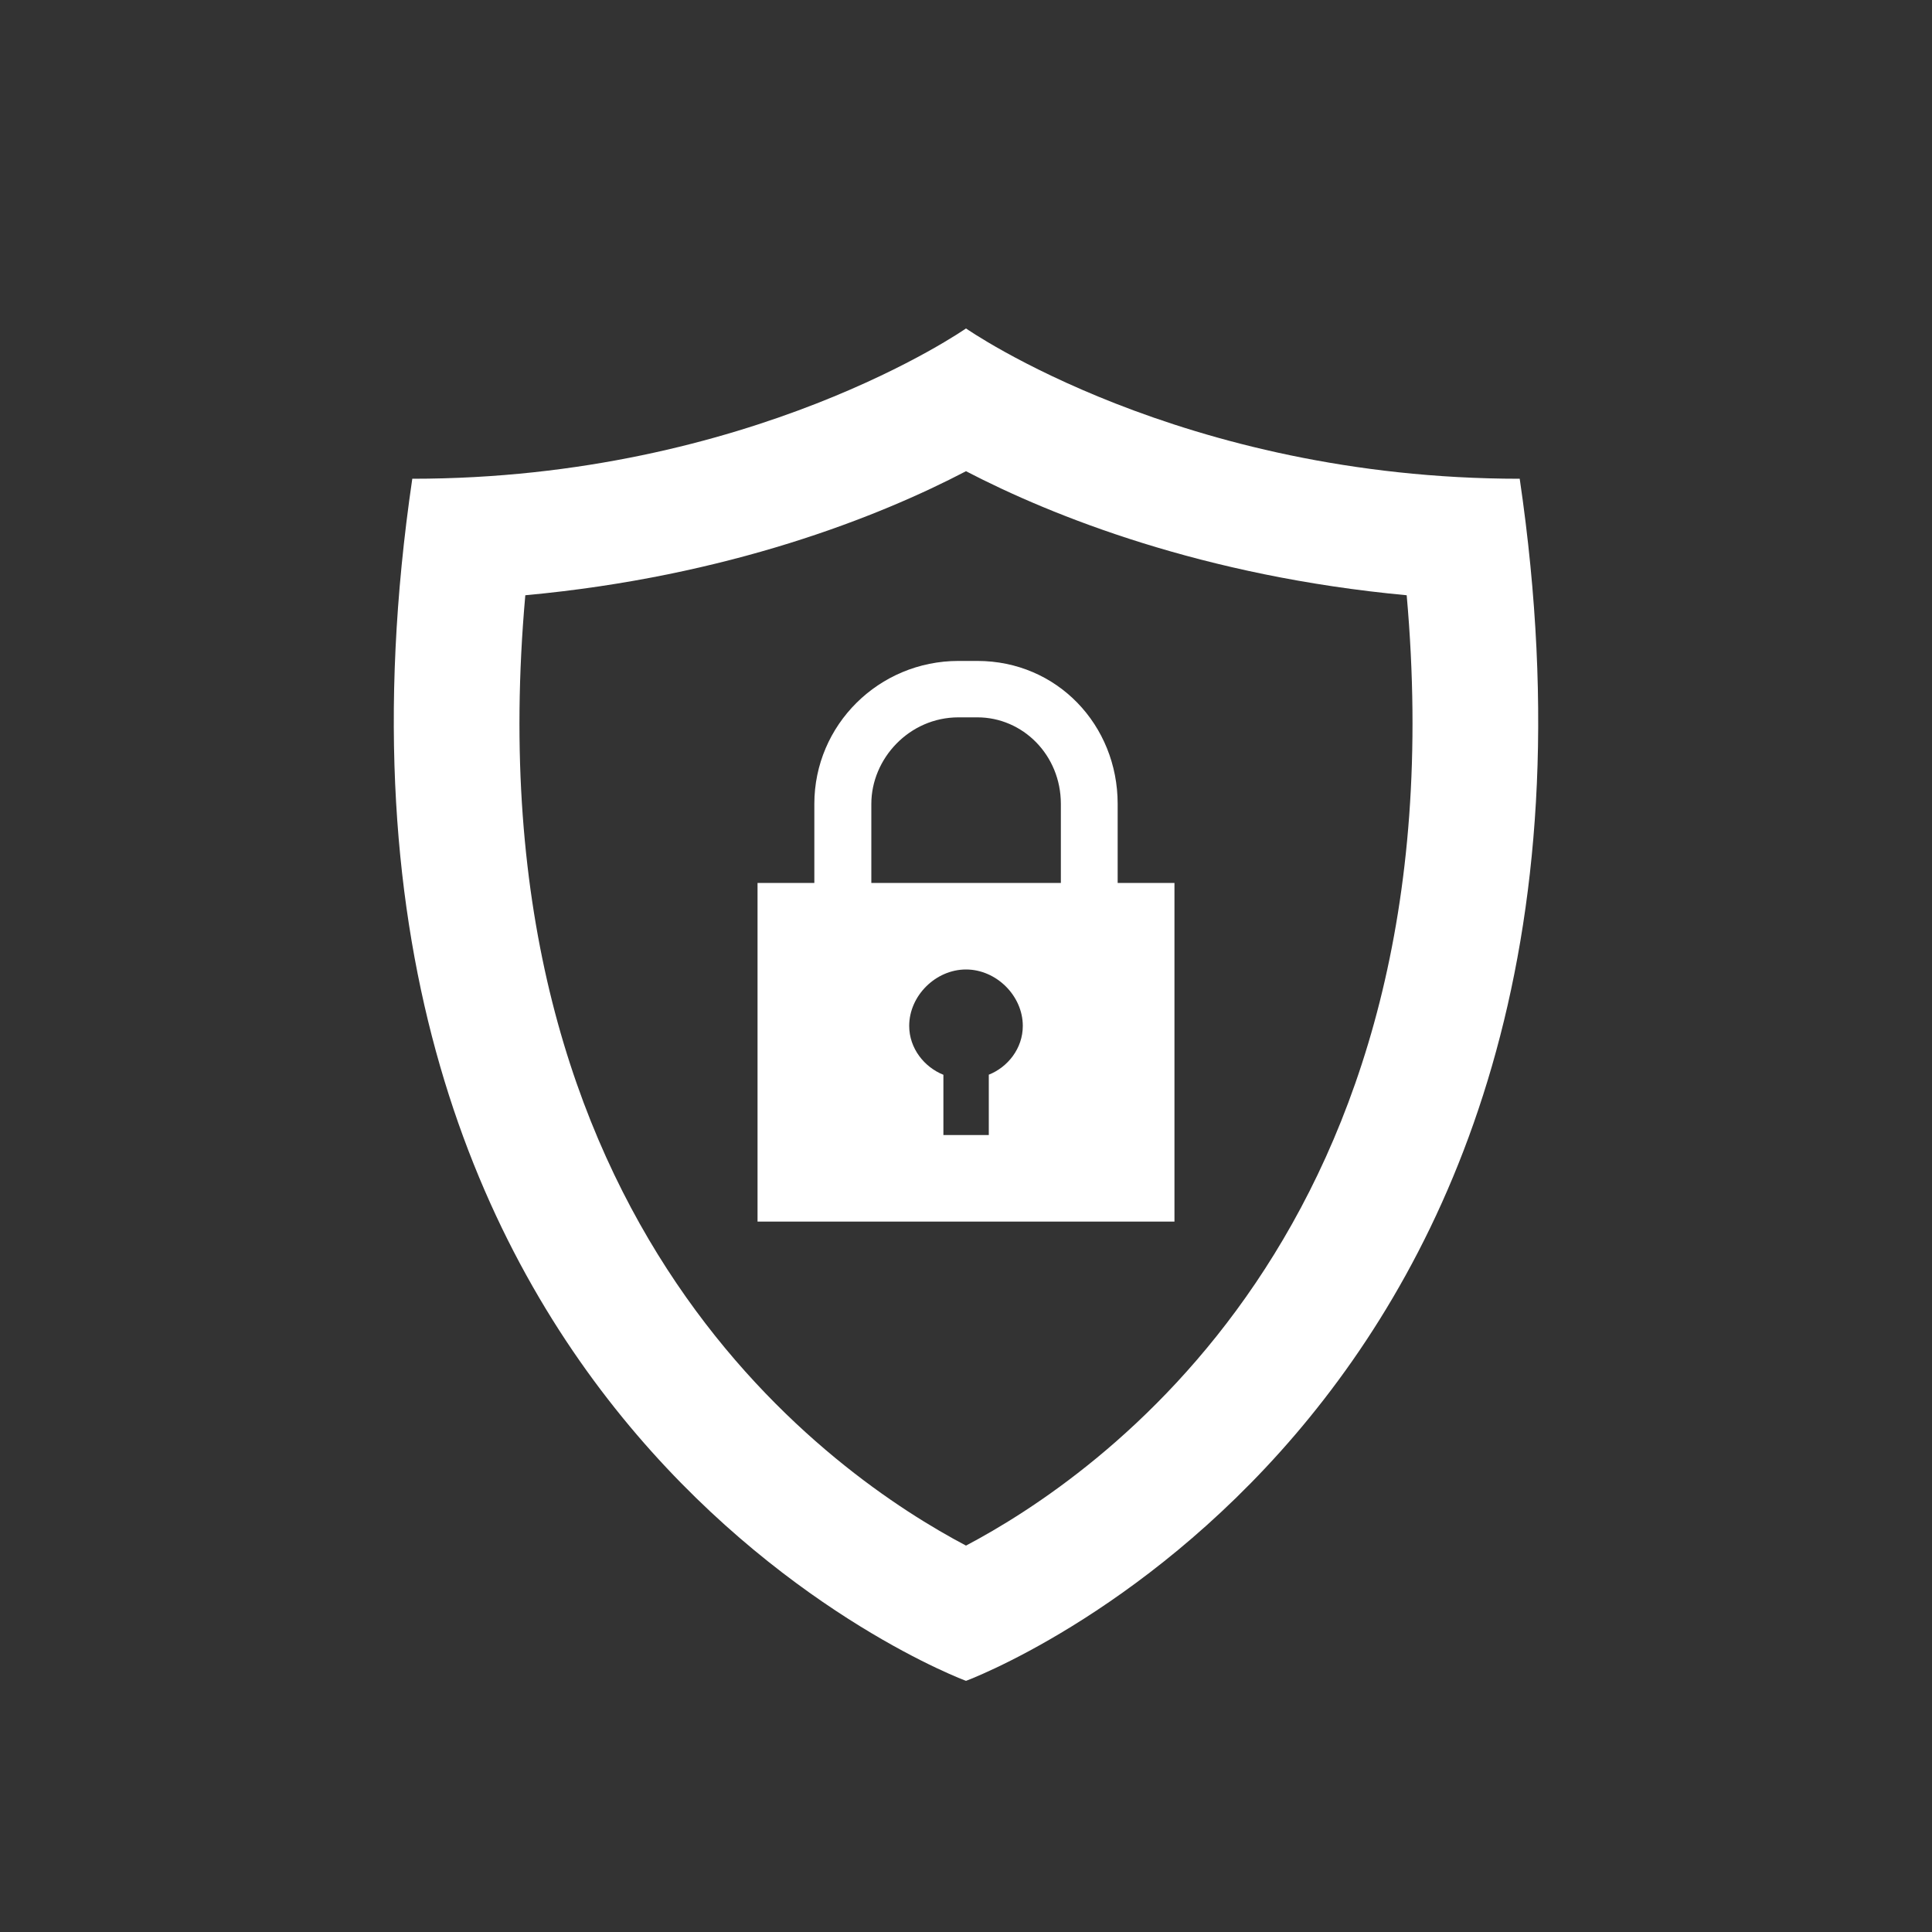
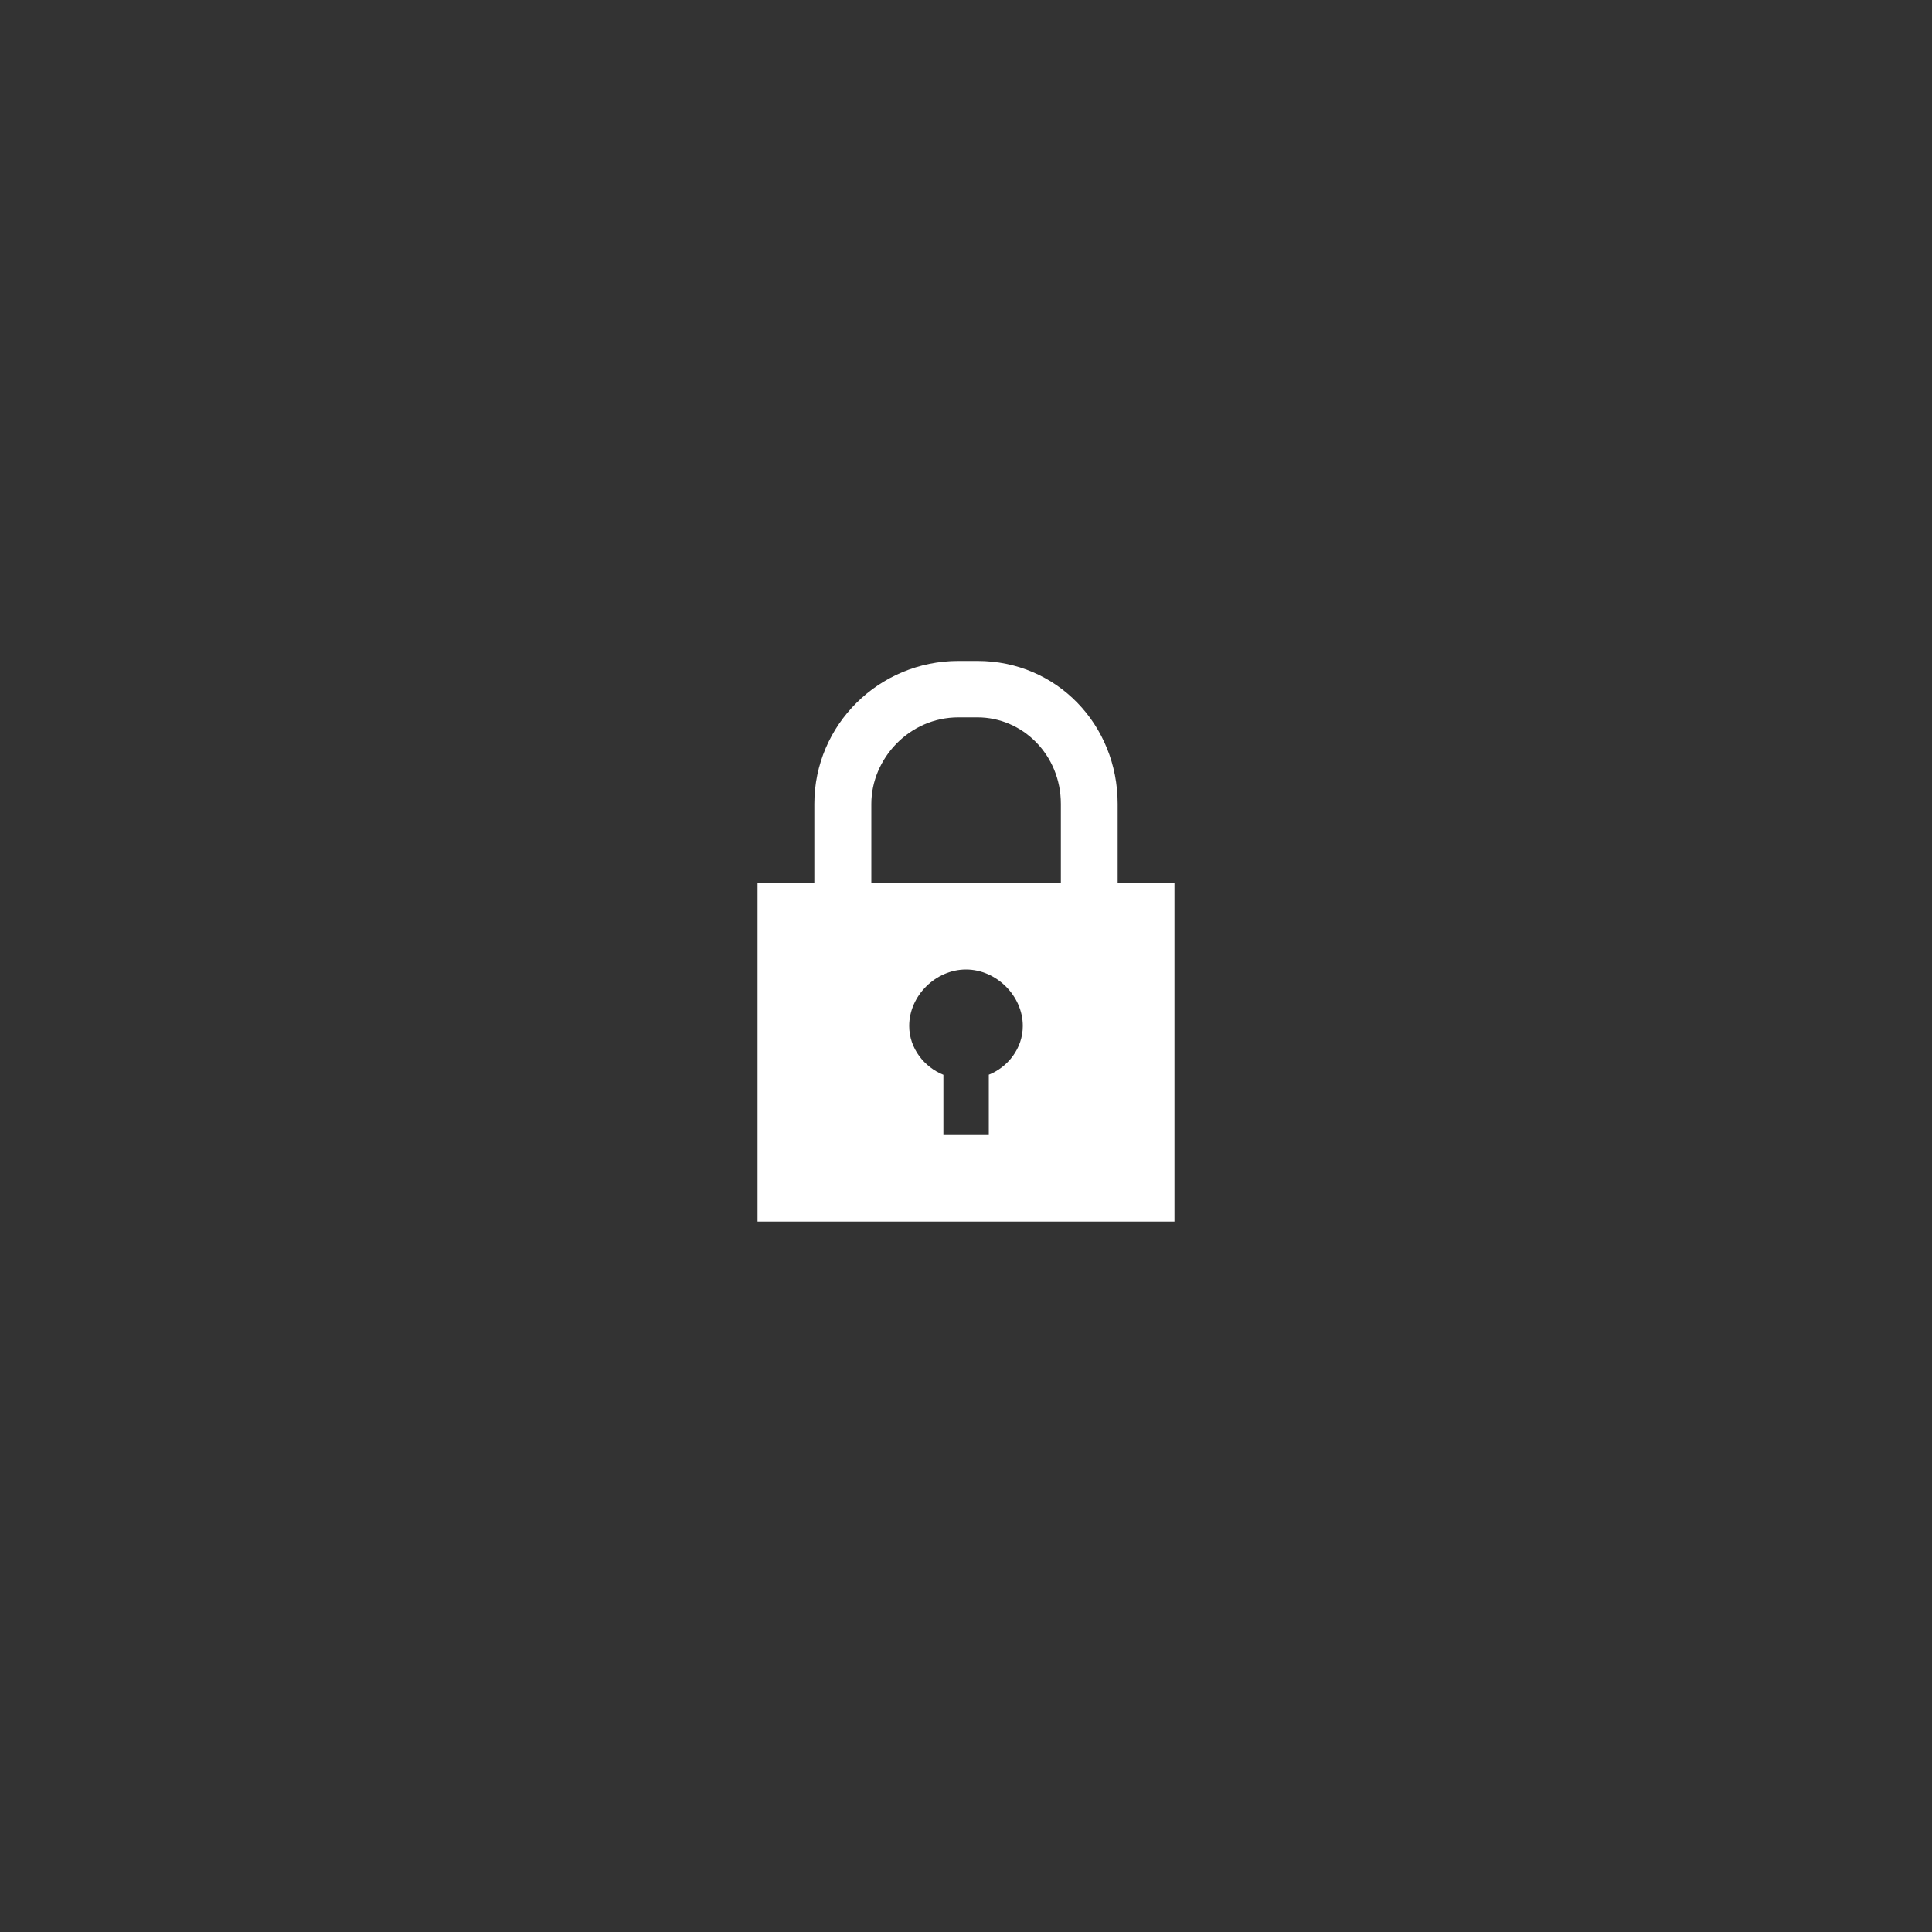
<svg xmlns="http://www.w3.org/2000/svg" id="White" viewBox="0 0 100 100">
  <rect x="0" y="0" width="100" height="100" fill="#333333" stroke="none" />
  <defs>
    <style>.cls-1{fill:#fff;fill-rule:evenodd;}</style>
  </defs>
-   <path class="cls-1" d="M50,24.39c4.48,2.33,12.28,5.44,22.81,6.42,2.92,32.86-16.18,45.69-22.81,49.19-6.63-3.5-25.74-16.33-22.81-49.19,10.53-.97,18.33-4.08,22.81-6.42m0-7.39h0s-11.11,7.78-28.66,7.78c-7.21,49,28.66,62.22,28.66,62.22h0s35.87-13.22,28.66-62.22c-17.55,0-28.66-7.78-28.66-7.78h0Z" />
  <path class="cls-1" d="M57.85,45.7v-4.09c0-4.09-3.14-7.4-7.26-7.4h-.98c-4.12,0-7.46,3.31-7.46,7.4v4.09h-2.94v17.53h21.58v-17.53h-2.94Zm-6.67,9.93v3.12h-2.35v-3.12c-.98-.39-1.77-1.36-1.77-2.53,0-1.56,1.37-2.92,2.94-2.92s2.94,1.36,2.94,2.92c0,1.17-.78,2.14-1.77,2.53h0Zm3.73-9.93h-9.81v-4.09c0-2.34,1.96-4.48,4.51-4.48h.98c2.35,0,4.32,1.95,4.32,4.48v4.09h0Z" />
</svg>